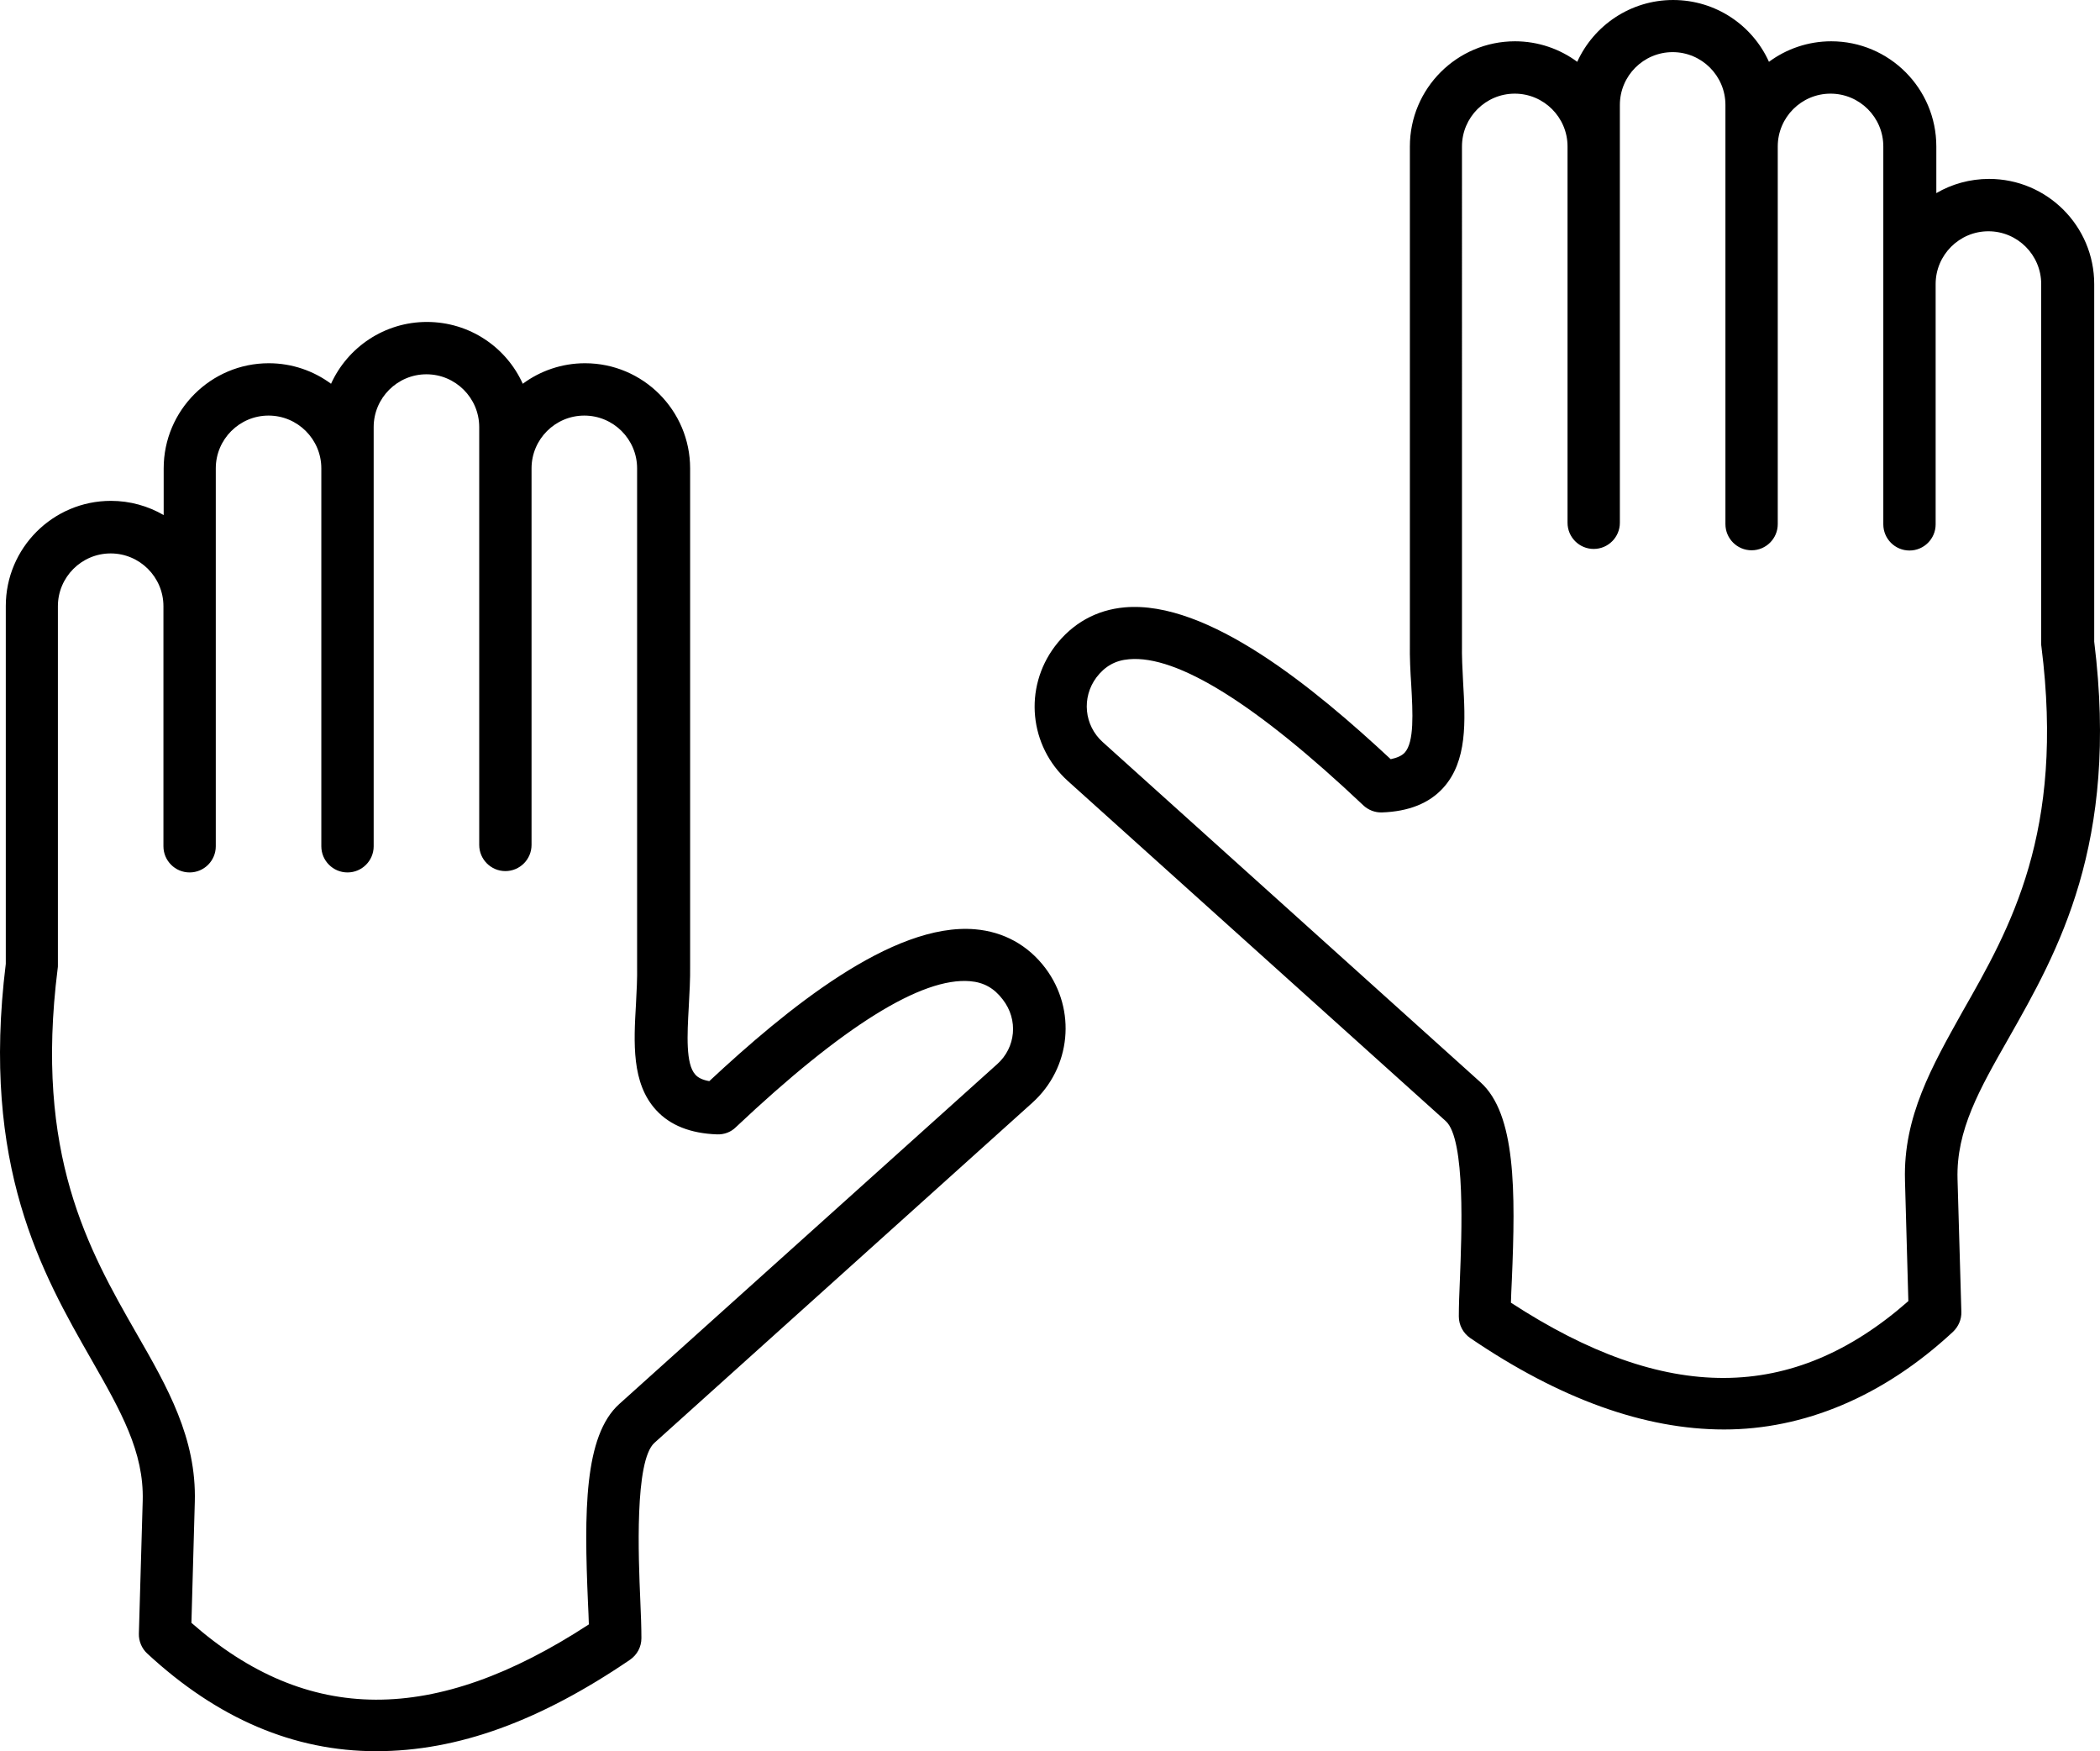
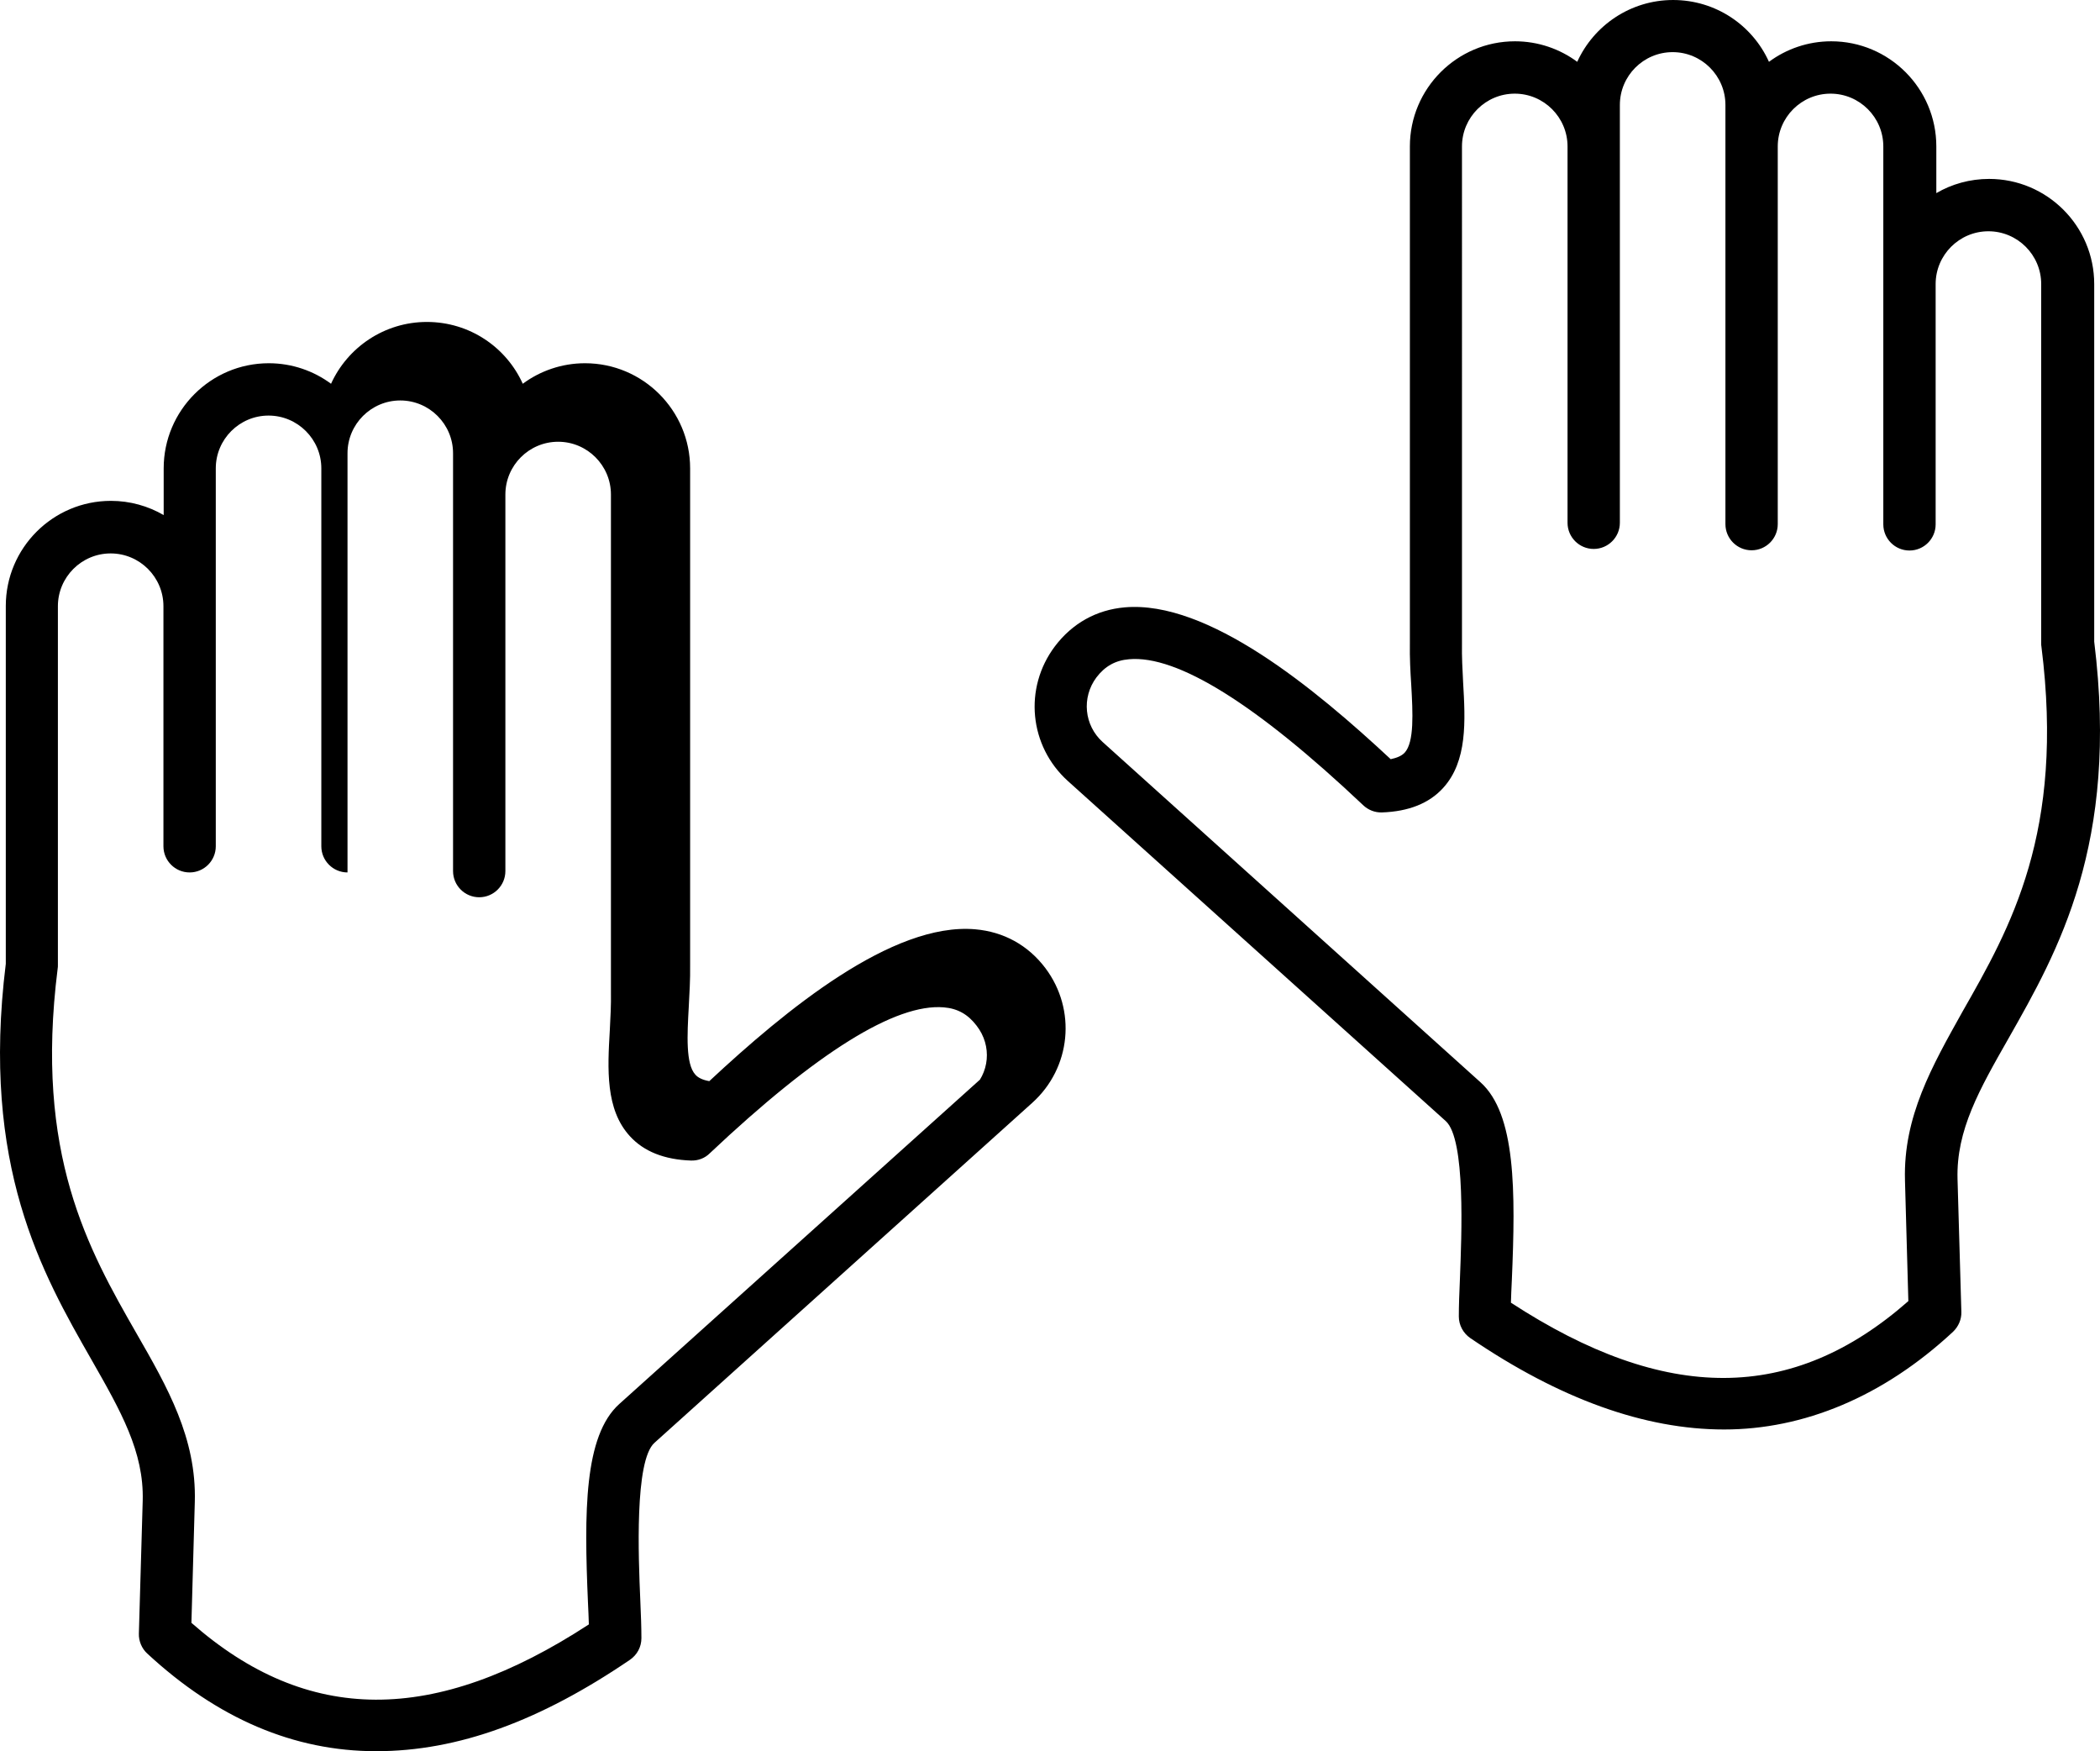
<svg xmlns="http://www.w3.org/2000/svg" id="Layer_1" viewBox="0 0 1117.24 931.44">
  <defs>
    <style>.cls-1{fill:#000;stroke-width:0px;}</style>
  </defs>
-   <path class="cls-1" d="M518.84,494.28c-44.16-3.84-100.92,42.96-141.48,80.76-3.48-.6-6-1.8-7.44-3.48-5.16-5.64-4.32-21.12-3.48-36.12.36-7.2.84-14.52.72-21.96V249.12c0-30.84-25.07-55.92-55.92-55.92-12.36,0-23.88,4.08-33.12,10.92-8.76-19.44-28.32-32.88-51-32.88s-42.24,13.56-51,32.88c-9.24-6.84-20.76-10.92-33.12-10.92-30.84,0-55.92,25.08-55.92,55.92v24.84c-8.28-4.8-17.88-7.56-28.08-7.56-30.84,0-55.92,25.08-55.92,55.92v190.32c-13.32,107.52,19.32,164.64,45.6,210.6,15.6,27.36,27.96,48.96,27.24,75l-2.04,70.68c-.12,3.96,1.56,7.92,4.44,10.56,37.44,34.68,78.12,51.96,121.8,51.96s87.36-16.2,135-48.6c3.84-2.64,6.12-6.84,6.12-11.52,0-5.52-.24-12.48-.6-20.4-.96-22.2-3.12-74.04,7.56-83.52l201-180.84c20.64-18.6,23.64-49.44,6.96-71.64-9.24-12.24-22.2-19.32-37.32-20.64h0ZM530.48,566.04l-201,180.72c-18.84,16.92-18.72,57.72-16.68,105.36.24,4.32.36,8.4.48,11.88-82.2,53.64-149.76,53.4-211.44-.84l1.8-64.32c.96-33.84-14.52-60.96-30.96-89.52-25.56-44.64-54.48-95.28-42-194.16.12-.6.12-1.2.12-1.68v-191.04c0-15.48,12.6-28.08,28.07-28.08s28.08,12.6,28.08,28.08v127.68c0,7.68,6.24,13.92,13.93,13.92s13.92-6.24,13.92-13.92v-201c0-15.48,12.6-28.08,28.07-28.08s28.08,12.6,28.08,28.08v201c0,7.68,6.24,13.92,13.93,13.92s13.92-6.24,13.92-13.92v-222.96c0-15.48,12.6-28.08,28.07-28.08s28.08,12.6,28.08,28.08v222.24c0,7.68,6.24,13.92,13.92,13.92s13.92-6.24,13.92-13.92v-200.28c0-15.48,12.6-28.08,28.08-28.08s28.08,12.6,28.08,28.08v264.72c.12,6.48-.24,13.44-.6,20.16-1.2,20.64-2.4,42.12,10.68,56.4,7.44,8.16,18.36,12.48,32.52,12.96,3.72.12,7.32-1.2,9.96-3.84,57-53.76,98.88-79.8,124.56-77.64,7.32.6,12.84,3.72,17.4,9.72,8.41,10.8,6.97,25.57-2.99,34.45h0ZM1114.16,341.4v-190.32c0-30.84-25.08-55.92-55.92-55.92-10.2,0-19.92,2.76-28.08,7.56v-24.84c0-30.84-25.08-55.92-55.92-55.92-12.36,0-23.88,4.08-33.12,10.92-8.76-19.44-28.32-32.88-51-32.88s-42.24,13.56-51,32.88c-9.24-6.84-20.76-10.92-33.12-10.92-30.84,0-55.92,25.08-55.92,55.92v264.36c-.12,7.44.24,14.88.72,21.96.84,15,1.68,30.48-3.48,36.12-1.56,1.68-4.08,2.76-7.44,3.48-40.56-37.8-97.32-84.6-141.48-80.76-15.12,1.32-27.96,8.52-37.2,20.76-16.68,22.2-13.68,53.04,6.96,71.64l201,180.84c10.68,9.6,8.4,61.44,7.56,83.52-.36,8.04-.6,14.88-.6,20.4,0,4.56,2.28,8.88,6.12,11.52,47.64,32.4,92.76,48.6,135,48.6s84.48-17.28,121.8-51.96c2.88-2.76,4.56-6.6,4.44-10.56l-2.04-70.68c-.72-26.04,11.64-47.64,27.24-75,26.05-45.96,58.81-103.08,45.49-210.72h0ZM1013.48,627.72l1.8,64.32c-61.68,54.24-129.12,54.48-211.44.84.12-3.6.24-7.56.48-11.88,2.04-47.64,2.16-88.44-16.68-105.36l-201-180.96c-9.84-8.88-11.28-23.64-3.36-34.32,4.56-6,10.08-9.12,17.4-9.72,25.68-2.28,67.68,23.88,124.56,77.64,2.64,2.52,6.24,3.96,9.96,3.84,14.16-.48,25.08-4.8,32.52-12.96,13.08-14.28,11.88-35.76,10.68-56.4-.36-6.72-.72-13.68-.6-20.16V77.89c0-15.48,12.61-28.08,28.08-28.08s28.08,12.6,28.08,28.08v200.16c0,7.68,6.24,13.92,13.92,13.92s13.92-6.24,13.92-13.92V55.81c0-15.48,12.6-28.08,28.08-28.08s28.08,12.6,28.08,28.08v222.96c0,7.68,6.24,13.92,13.92,13.92s13.92-6.24,13.92-13.92V77.89c0-15.48,12.6-28.08,28.08-28.08s28.08,12.6,28.08,28.08v201c0,7.68,6.24,13.92,13.92,13.92s13.92-6.24,13.92-13.92v-127.8c0-15.48,12.6-28.08,28.08-28.08s28.08,12.6,28.08,28.08v191.16c0,.6,0,1.2.12,1.68,12.48,98.88-16.56,149.52-42,194.16-16.07,28.8-31.56,55.8-30.59,89.64h0Z" />
+   <path class="cls-1" d="M518.84,494.28c-44.16-3.84-100.92,42.96-141.48,80.76-3.48-.6-6-1.8-7.44-3.48-5.16-5.64-4.32-21.12-3.48-36.12.36-7.2.84-14.52.72-21.96V249.12c0-30.84-25.07-55.92-55.92-55.92-12.36,0-23.88,4.08-33.12,10.92-8.76-19.44-28.32-32.88-51-32.88s-42.24,13.56-51,32.88c-9.24-6.84-20.76-10.92-33.12-10.92-30.84,0-55.92,25.08-55.92,55.92v24.84c-8.28-4.8-17.88-7.56-28.08-7.56-30.84,0-55.92,25.08-55.92,55.92v190.32c-13.32,107.52,19.32,164.64,45.6,210.6,15.6,27.36,27.96,48.96,27.24,75l-2.04,70.68c-.12,3.96,1.56,7.92,4.44,10.56,37.44,34.68,78.12,51.96,121.8,51.96s87.36-16.2,135-48.6c3.84-2.64,6.12-6.84,6.12-11.52,0-5.52-.24-12.48-.6-20.4-.96-22.2-3.12-74.04,7.56-83.52l201-180.84c20.64-18.6,23.64-49.44,6.96-71.64-9.24-12.24-22.2-19.32-37.32-20.64h0ZM530.48,566.04l-201,180.72c-18.84,16.92-18.72,57.72-16.68,105.36.24,4.32.36,8.4.48,11.88-82.2,53.64-149.76,53.4-211.44-.84l1.8-64.32c.96-33.84-14.52-60.96-30.96-89.52-25.56-44.64-54.48-95.28-42-194.16.12-.6.12-1.2.12-1.68v-191.04c0-15.48,12.6-28.08,28.07-28.08s28.08,12.6,28.08,28.08v127.68c0,7.68,6.24,13.92,13.93,13.92s13.92-6.24,13.92-13.92v-201c0-15.48,12.6-28.08,28.07-28.08s28.08,12.6,28.08,28.08v201c0,7.68,6.24,13.92,13.93,13.92v-222.96c0-15.48,12.6-28.08,28.07-28.08s28.08,12.6,28.08,28.08v222.24c0,7.68,6.24,13.92,13.92,13.92s13.92-6.24,13.92-13.92v-200.28c0-15.48,12.6-28.08,28.08-28.08s28.08,12.6,28.08,28.08v264.72c.12,6.48-.24,13.44-.6,20.16-1.2,20.64-2.4,42.12,10.68,56.4,7.44,8.16,18.36,12.48,32.52,12.96,3.72.12,7.32-1.2,9.96-3.84,57-53.76,98.88-79.8,124.56-77.64,7.32.6,12.84,3.72,17.4,9.72,8.41,10.8,6.97,25.57-2.99,34.45h0ZM1114.16,341.4v-190.32c0-30.84-25.08-55.92-55.92-55.92-10.2,0-19.92,2.76-28.08,7.56v-24.84c0-30.84-25.08-55.92-55.92-55.92-12.36,0-23.88,4.08-33.12,10.92-8.76-19.44-28.32-32.88-51-32.88s-42.24,13.56-51,32.88c-9.24-6.84-20.76-10.92-33.12-10.92-30.84,0-55.92,25.08-55.92,55.92v264.36c-.12,7.44.24,14.88.72,21.96.84,15,1.68,30.48-3.48,36.12-1.56,1.68-4.08,2.76-7.44,3.48-40.56-37.8-97.32-84.6-141.48-80.76-15.12,1.32-27.96,8.52-37.2,20.76-16.68,22.2-13.68,53.04,6.96,71.64l201,180.84c10.68,9.6,8.4,61.44,7.56,83.52-.36,8.04-.6,14.88-.6,20.4,0,4.56,2.28,8.88,6.12,11.52,47.64,32.4,92.76,48.6,135,48.6s84.48-17.28,121.8-51.96c2.88-2.76,4.56-6.6,4.44-10.56l-2.04-70.68c-.72-26.04,11.64-47.64,27.24-75,26.05-45.96,58.81-103.08,45.49-210.72h0ZM1013.48,627.72l1.8,64.32c-61.68,54.24-129.12,54.48-211.44.84.12-3.6.24-7.56.48-11.88,2.04-47.64,2.16-88.44-16.68-105.36l-201-180.96c-9.84-8.88-11.28-23.64-3.36-34.32,4.56-6,10.08-9.12,17.4-9.72,25.68-2.28,67.68,23.88,124.56,77.64,2.64,2.52,6.24,3.96,9.96,3.84,14.16-.48,25.08-4.8,32.52-12.96,13.08-14.28,11.88-35.76,10.68-56.4-.36-6.72-.72-13.68-.6-20.16V77.89c0-15.48,12.61-28.08,28.08-28.08s28.08,12.6,28.08,28.08v200.16c0,7.68,6.24,13.92,13.92,13.92s13.92-6.24,13.92-13.92V55.81c0-15.48,12.6-28.08,28.08-28.08s28.08,12.6,28.08,28.08v222.96c0,7.68,6.24,13.92,13.92,13.92s13.92-6.24,13.92-13.92V77.89c0-15.48,12.6-28.08,28.08-28.08s28.08,12.6,28.08,28.08v201c0,7.68,6.24,13.92,13.92,13.92s13.92-6.24,13.92-13.92v-127.8c0-15.48,12.6-28.08,28.08-28.08s28.08,12.6,28.08,28.08v191.16c0,.6,0,1.2.12,1.68,12.48,98.88-16.56,149.52-42,194.16-16.07,28.8-31.56,55.8-30.59,89.64h0Z" />
</svg>